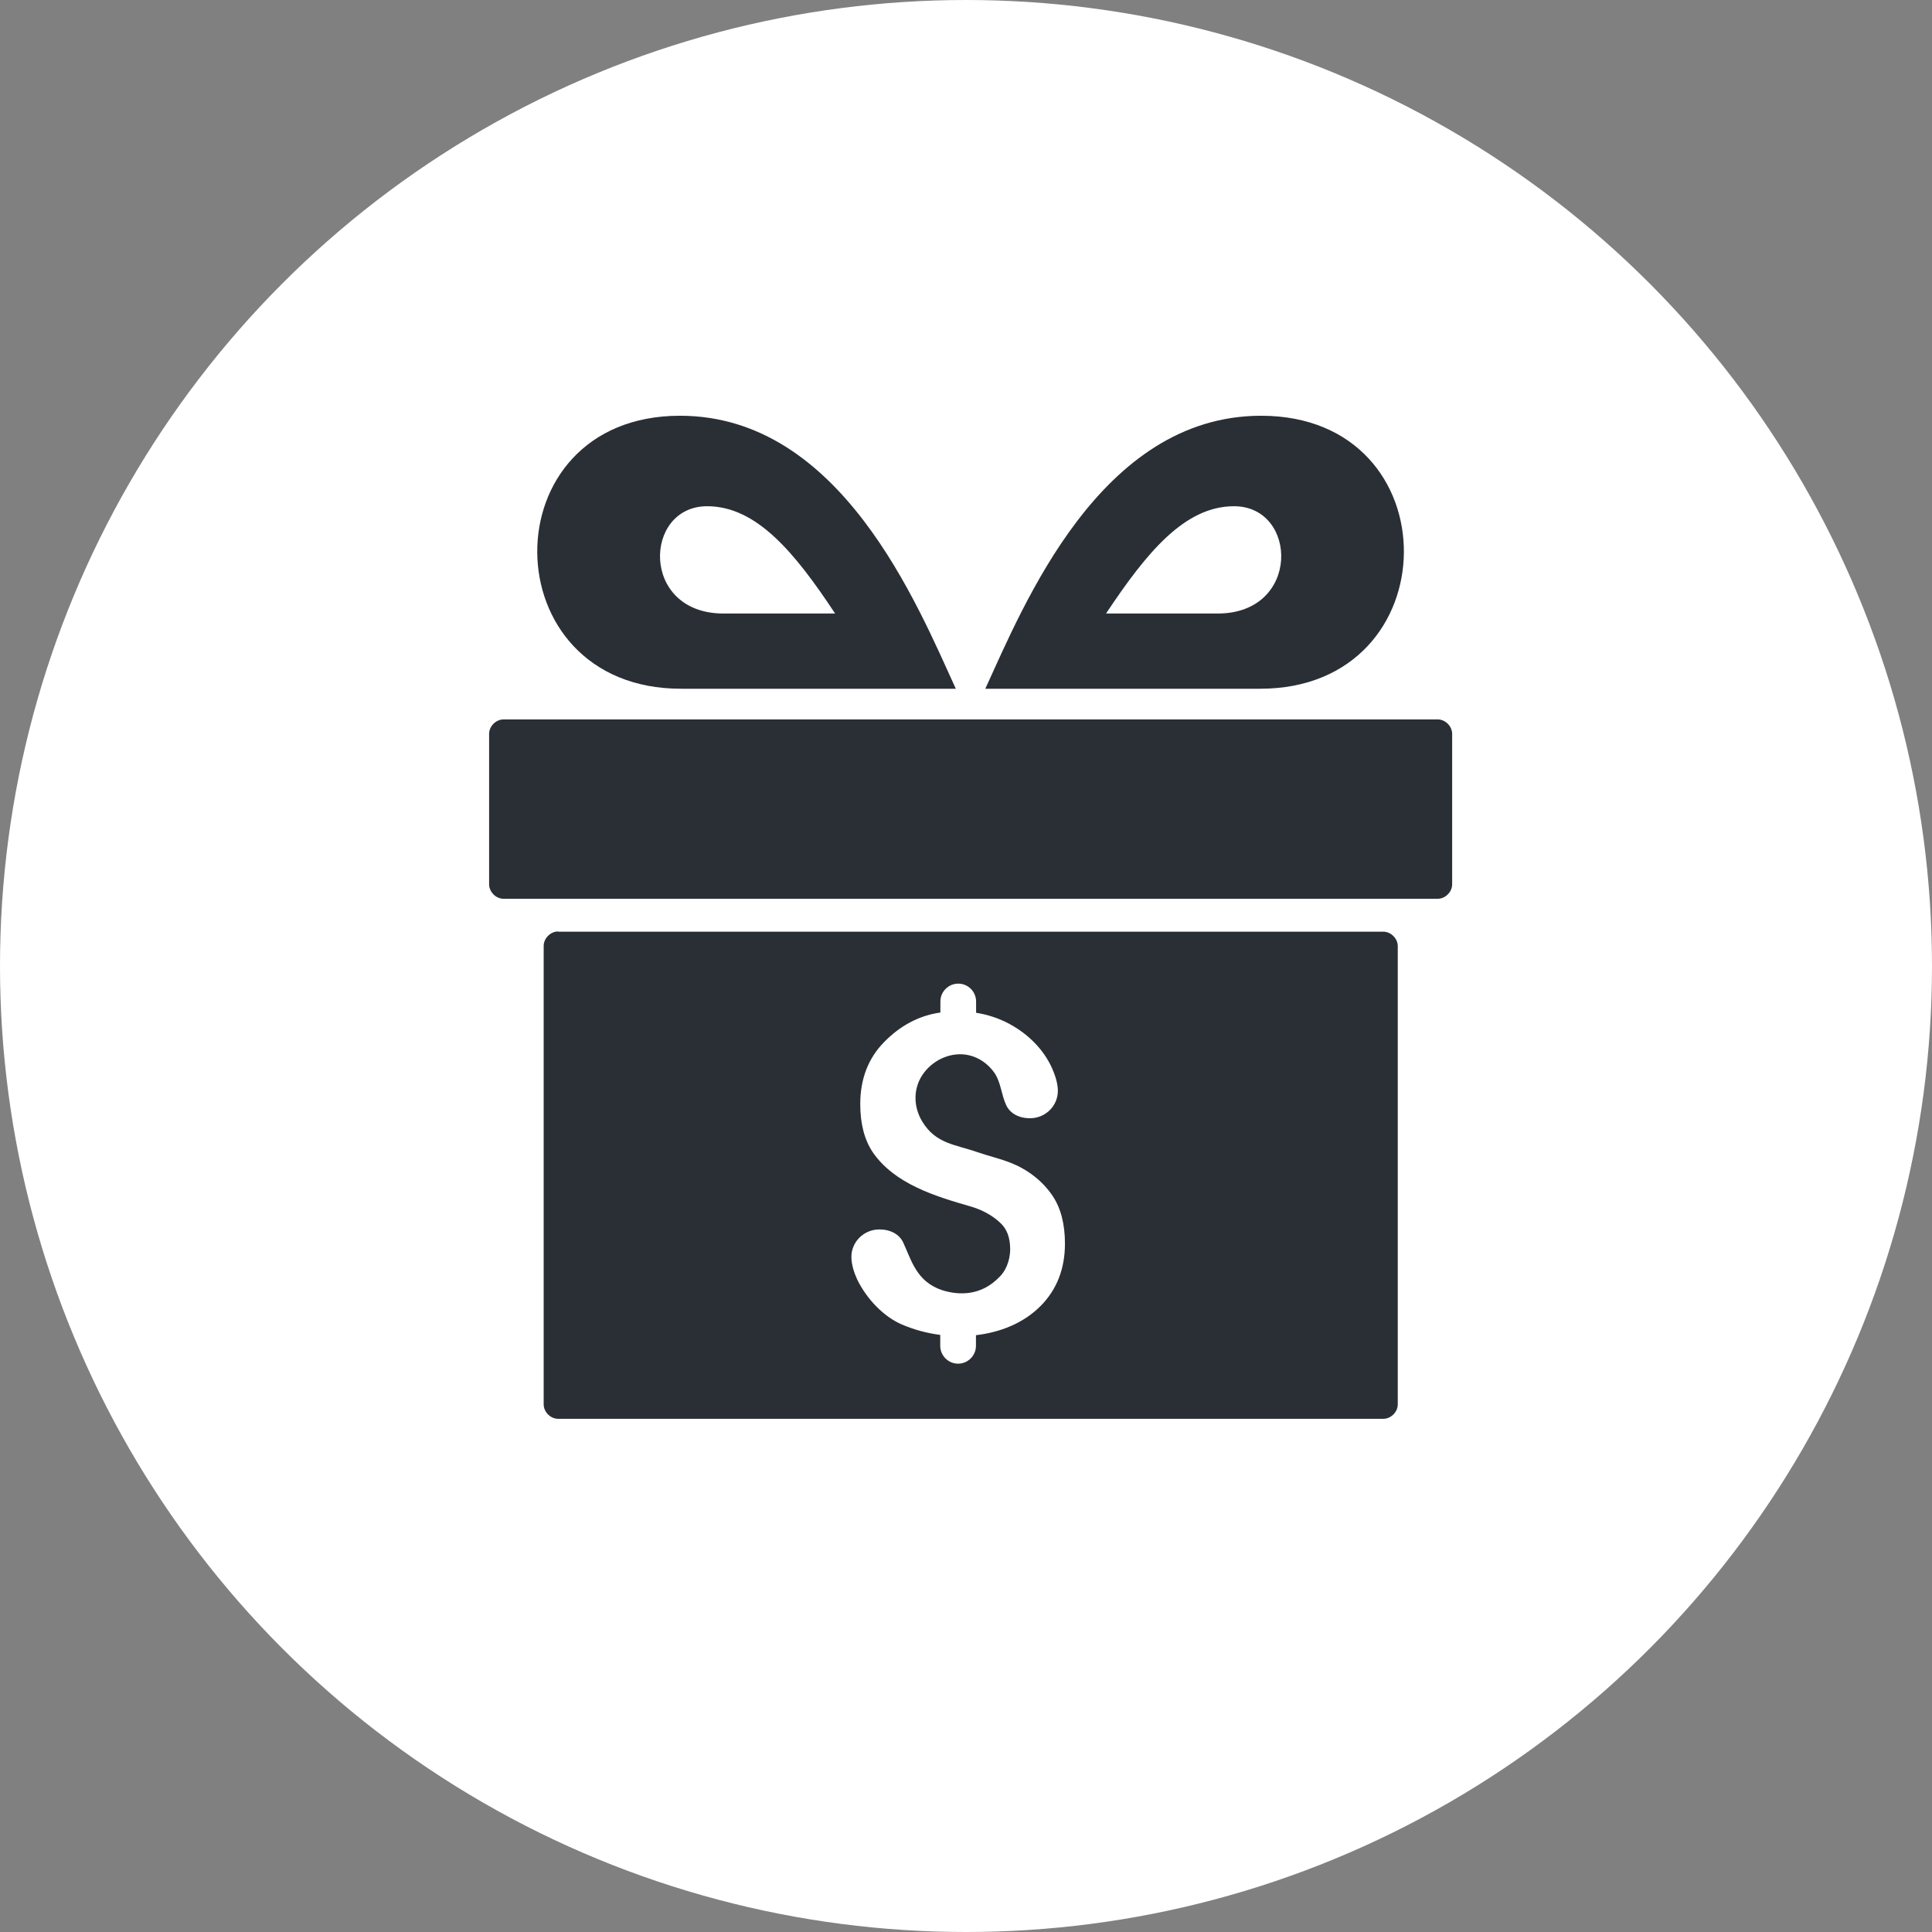
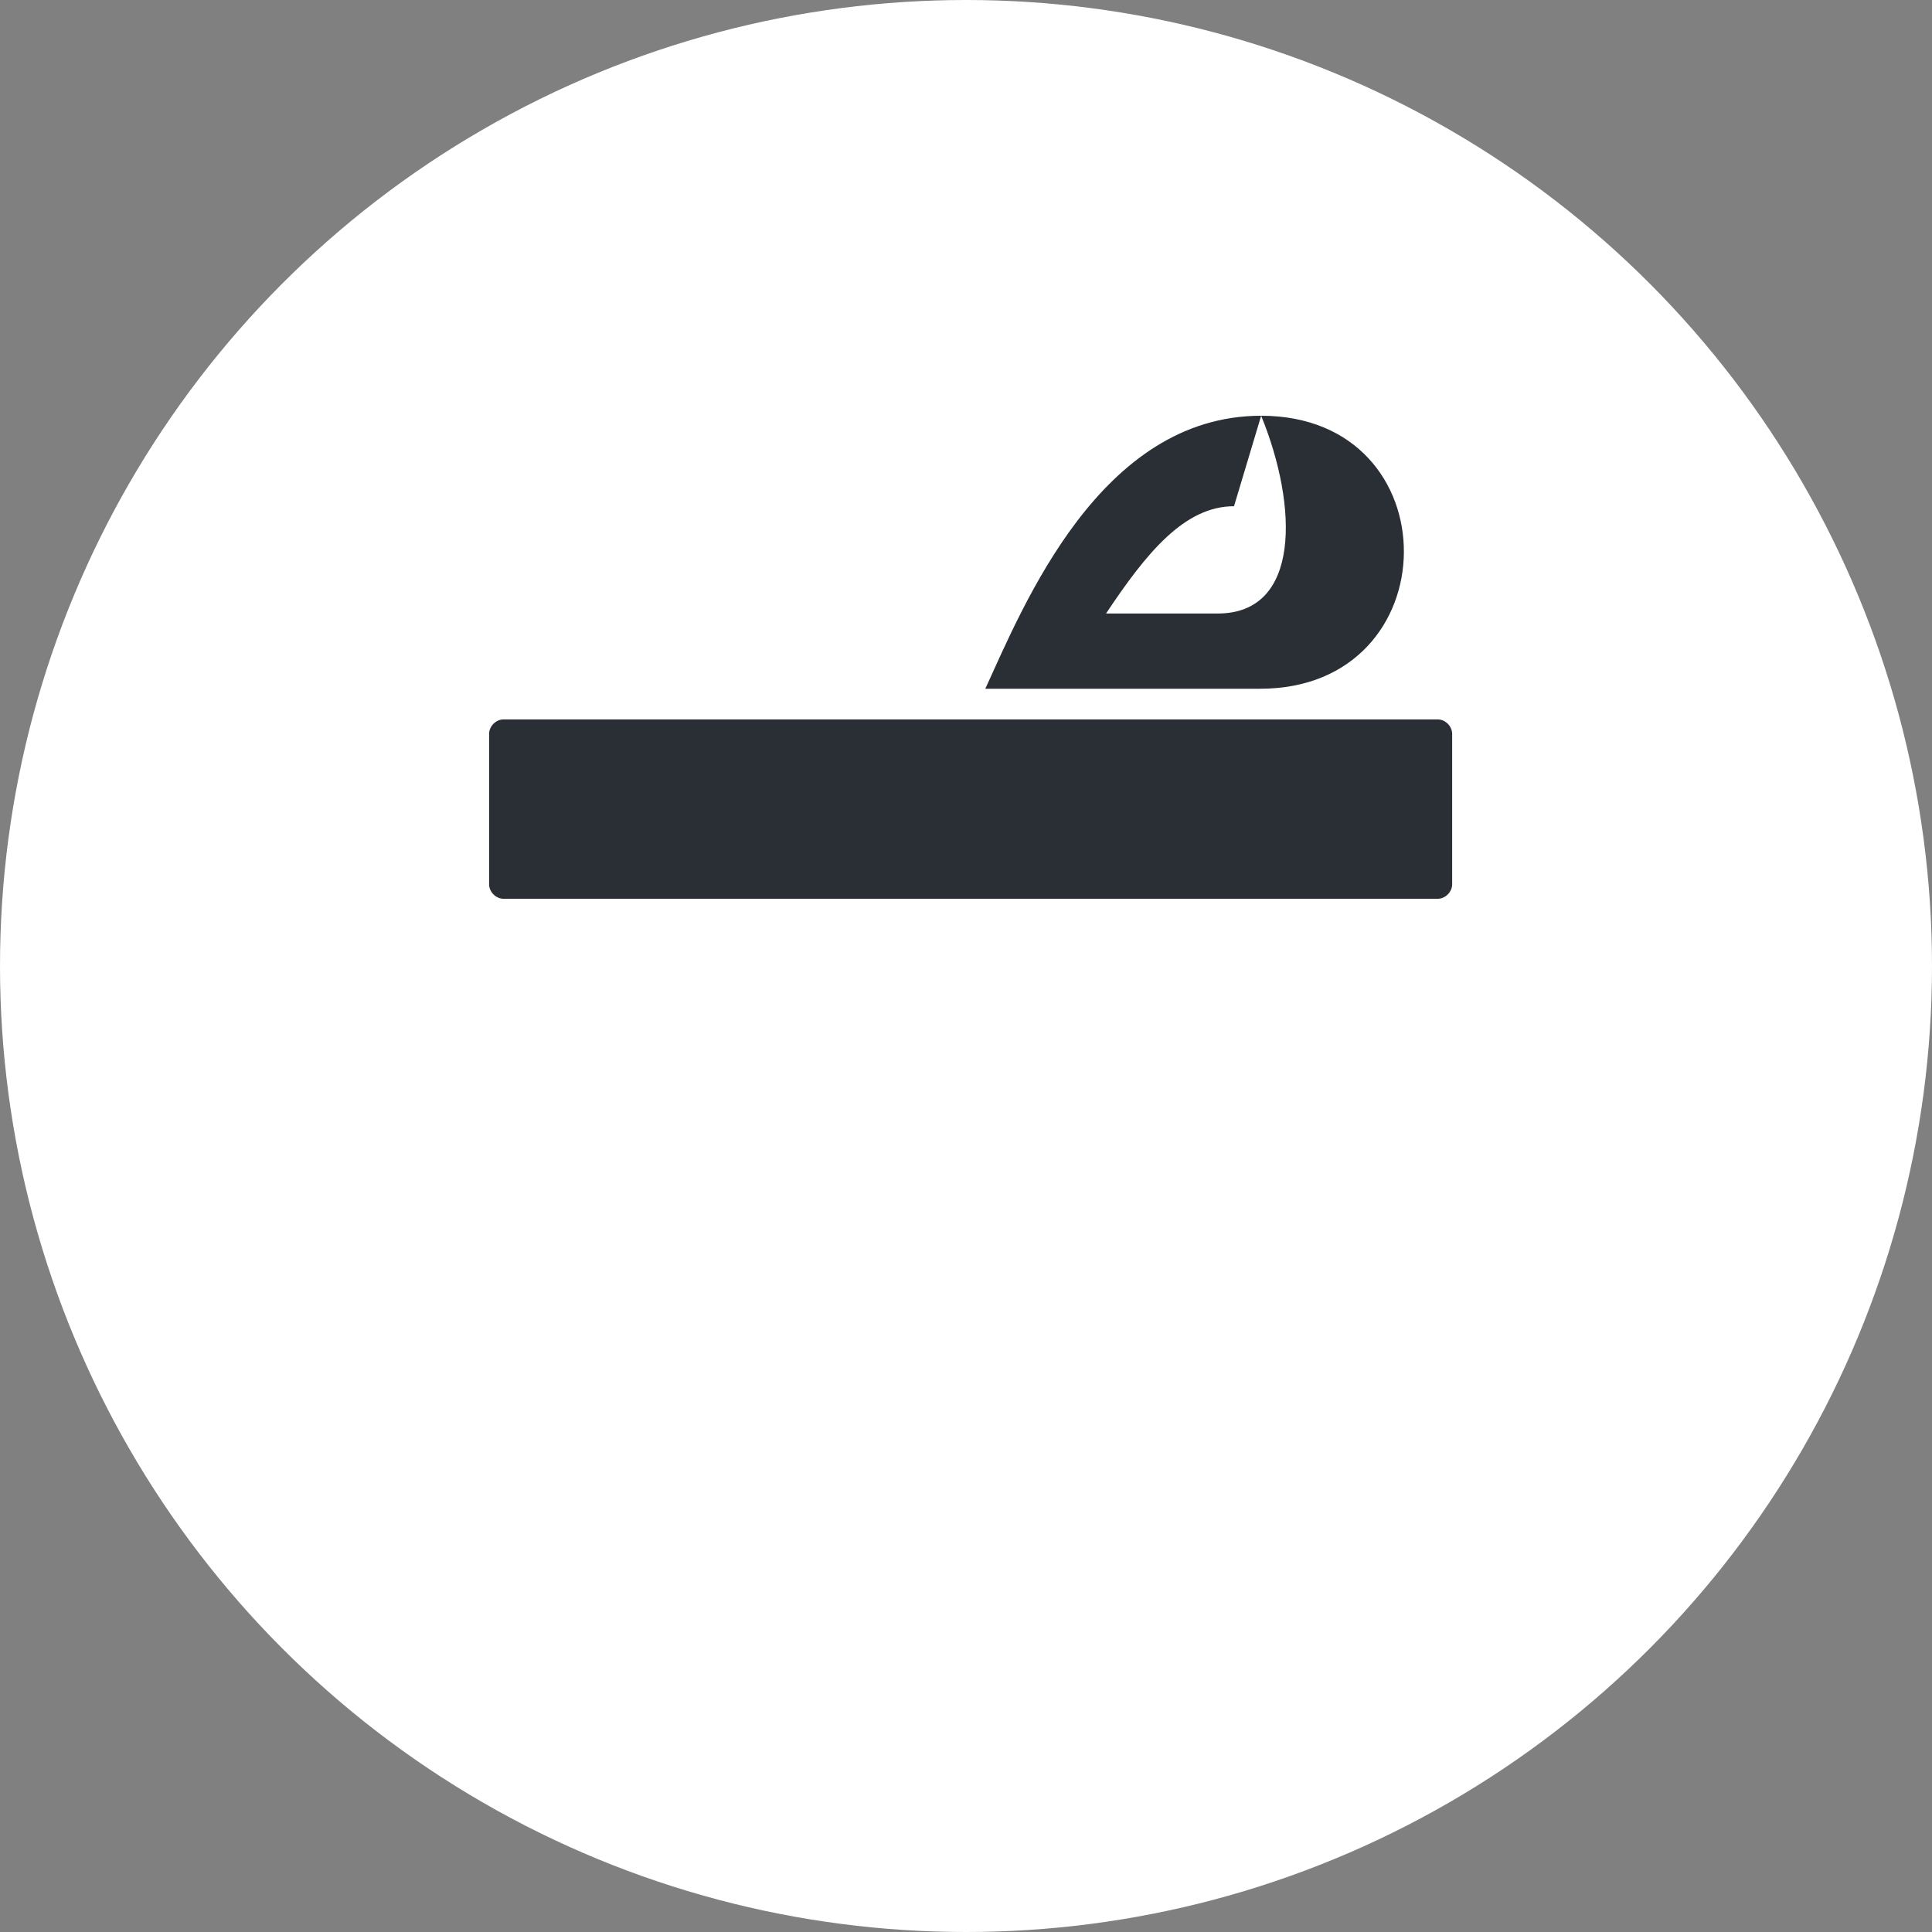
<svg xmlns="http://www.w3.org/2000/svg" width="79" height="79" viewBox="0 0 79 79" fill="none">
  <rect x="0" y="0" width="79" height="79" fill="#808080" stroke="none" />
  <circle cx="39.5" cy="39.5" r="39.5" fill="white" />
-   <path d="M22.822 38.088C22.51 38.088 22.231 38.367 22.231 38.679V57.425C22.231 57.737 22.51 58.016 22.822 58.016H56.565C56.876 58.016 57.155 57.737 57.155 57.425V38.687C57.155 38.376 56.876 38.097 56.565 38.097H22.822V38.088Z" fill="#2A2F36" />
  <path d="M20.591 29.417C20.279 29.417 20 29.696 20 30.008V36.16C20 36.472 20.279 36.751 20.591 36.751C33.184 36.751 47.27 36.751 58.788 36.751C59.1 36.751 59.379 36.472 59.379 36.16V30.008C59.379 29.696 59.1 29.417 58.788 29.417C46.006 29.417 31.945 29.417 20.591 29.417Z" fill="#2A2F36" />
-   <path d="M51.569 17C44.983 17 41.854 24.759 40.289 28.163H51.516C59.317 28.174 59.402 17 51.569 17ZM50.459 20.7C53.08 20.7 53.197 25.087 49.793 25.087H45.226C46.886 22.592 48.44 20.7 50.459 20.7Z" fill="#2A2F36" />
-   <path d="M27.805 17C34.391 17 37.52 24.759 39.084 28.163H27.858C20.056 28.174 19.972 17 27.805 17ZM28.915 20.7C26.304 20.7 26.177 25.087 29.581 25.087H34.148C32.498 22.592 30.934 20.7 28.915 20.7Z" fill="#2A2F36" />
-   <path d="M39.183 40.221C38.782 40.221 38.453 40.549 38.453 40.95V41.402C37.556 41.53 36.798 41.953 36.163 42.6C35.505 43.263 35.176 44.115 35.176 45.146C35.176 45.943 35.344 46.595 35.678 47.102C36.575 48.417 38.252 48.918 39.701 49.336C40.253 49.498 40.648 49.76 40.904 50.005C41.172 50.25 41.306 50.607 41.306 51.08C41.306 51.576 41.094 52 40.882 52.2C40.113 53.014 39.183 52.958 38.547 52.763C37.472 52.417 37.272 51.532 36.932 50.807C36.776 50.473 36.419 50.272 35.957 50.272C35.327 50.272 34.803 50.779 34.814 51.414C34.82 51.732 34.931 52.055 35.048 52.312C35.433 53.108 36.129 53.838 36.882 54.161C37.366 54.368 37.896 54.513 38.447 54.585V55.031C38.447 55.432 38.776 55.761 39.177 55.761C39.578 55.761 39.907 55.432 39.907 55.031V54.596C40.904 54.479 41.852 54.106 42.554 53.398C43.211 52.735 43.546 51.883 43.546 50.852C43.546 50.055 43.378 49.403 43.039 48.896C42.621 48.272 41.991 47.809 41.339 47.553C40.893 47.375 40.42 47.269 39.968 47.113C39.066 46.795 38.275 46.779 37.717 45.87C37.327 45.235 37.333 44.444 37.79 43.853C38.213 43.302 38.943 42.99 39.629 43.151C40.041 43.246 40.403 43.508 40.648 43.848C40.932 44.249 40.938 44.75 41.144 45.191C41.3 45.525 41.657 45.725 42.119 45.725C42.749 45.725 43.267 45.218 43.256 44.583C43.25 44.266 43.133 43.943 43.022 43.686C42.671 42.901 42.03 42.276 41.278 41.87C40.854 41.641 40.386 41.485 39.913 41.413V40.956C39.913 40.544 39.584 40.221 39.183 40.221Z" fill="white" />
+   <path d="M51.569 17C44.983 17 41.854 24.759 40.289 28.163H51.516C59.317 28.174 59.402 17 51.569 17ZC53.08 20.7 53.197 25.087 49.793 25.087H45.226C46.886 22.592 48.44 20.7 50.459 20.7Z" fill="#2A2F36" />
</svg>